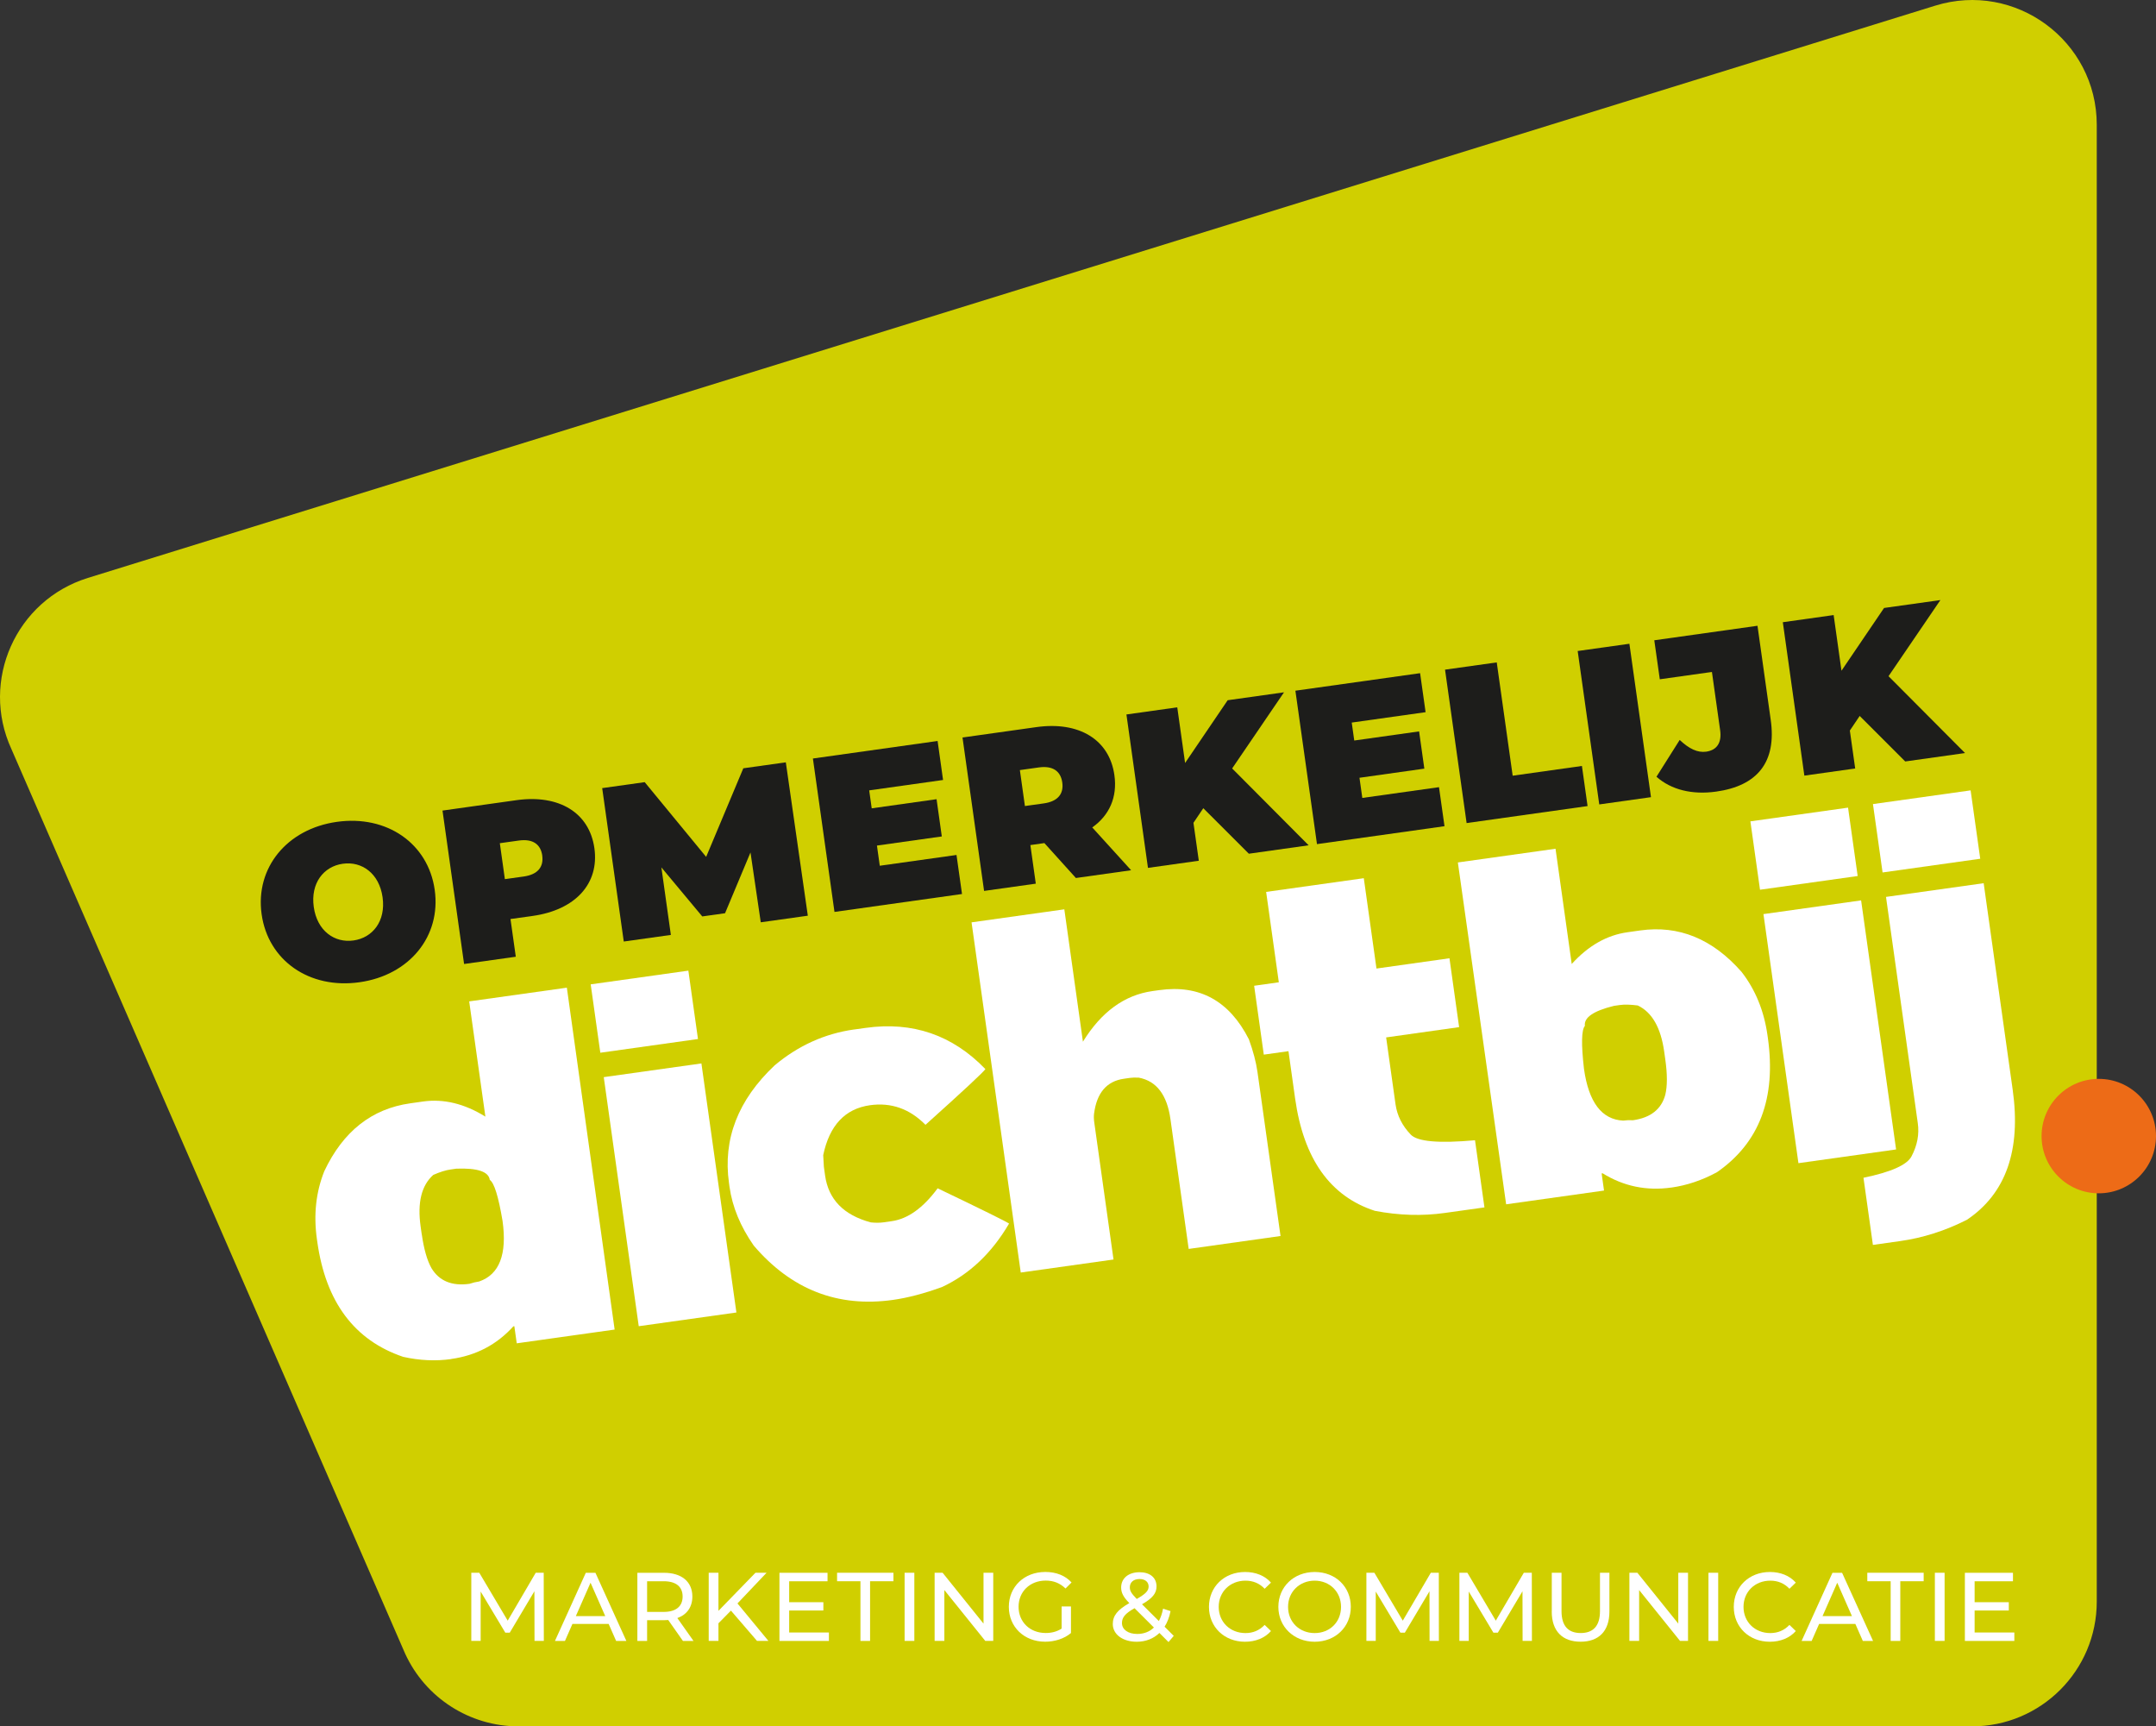
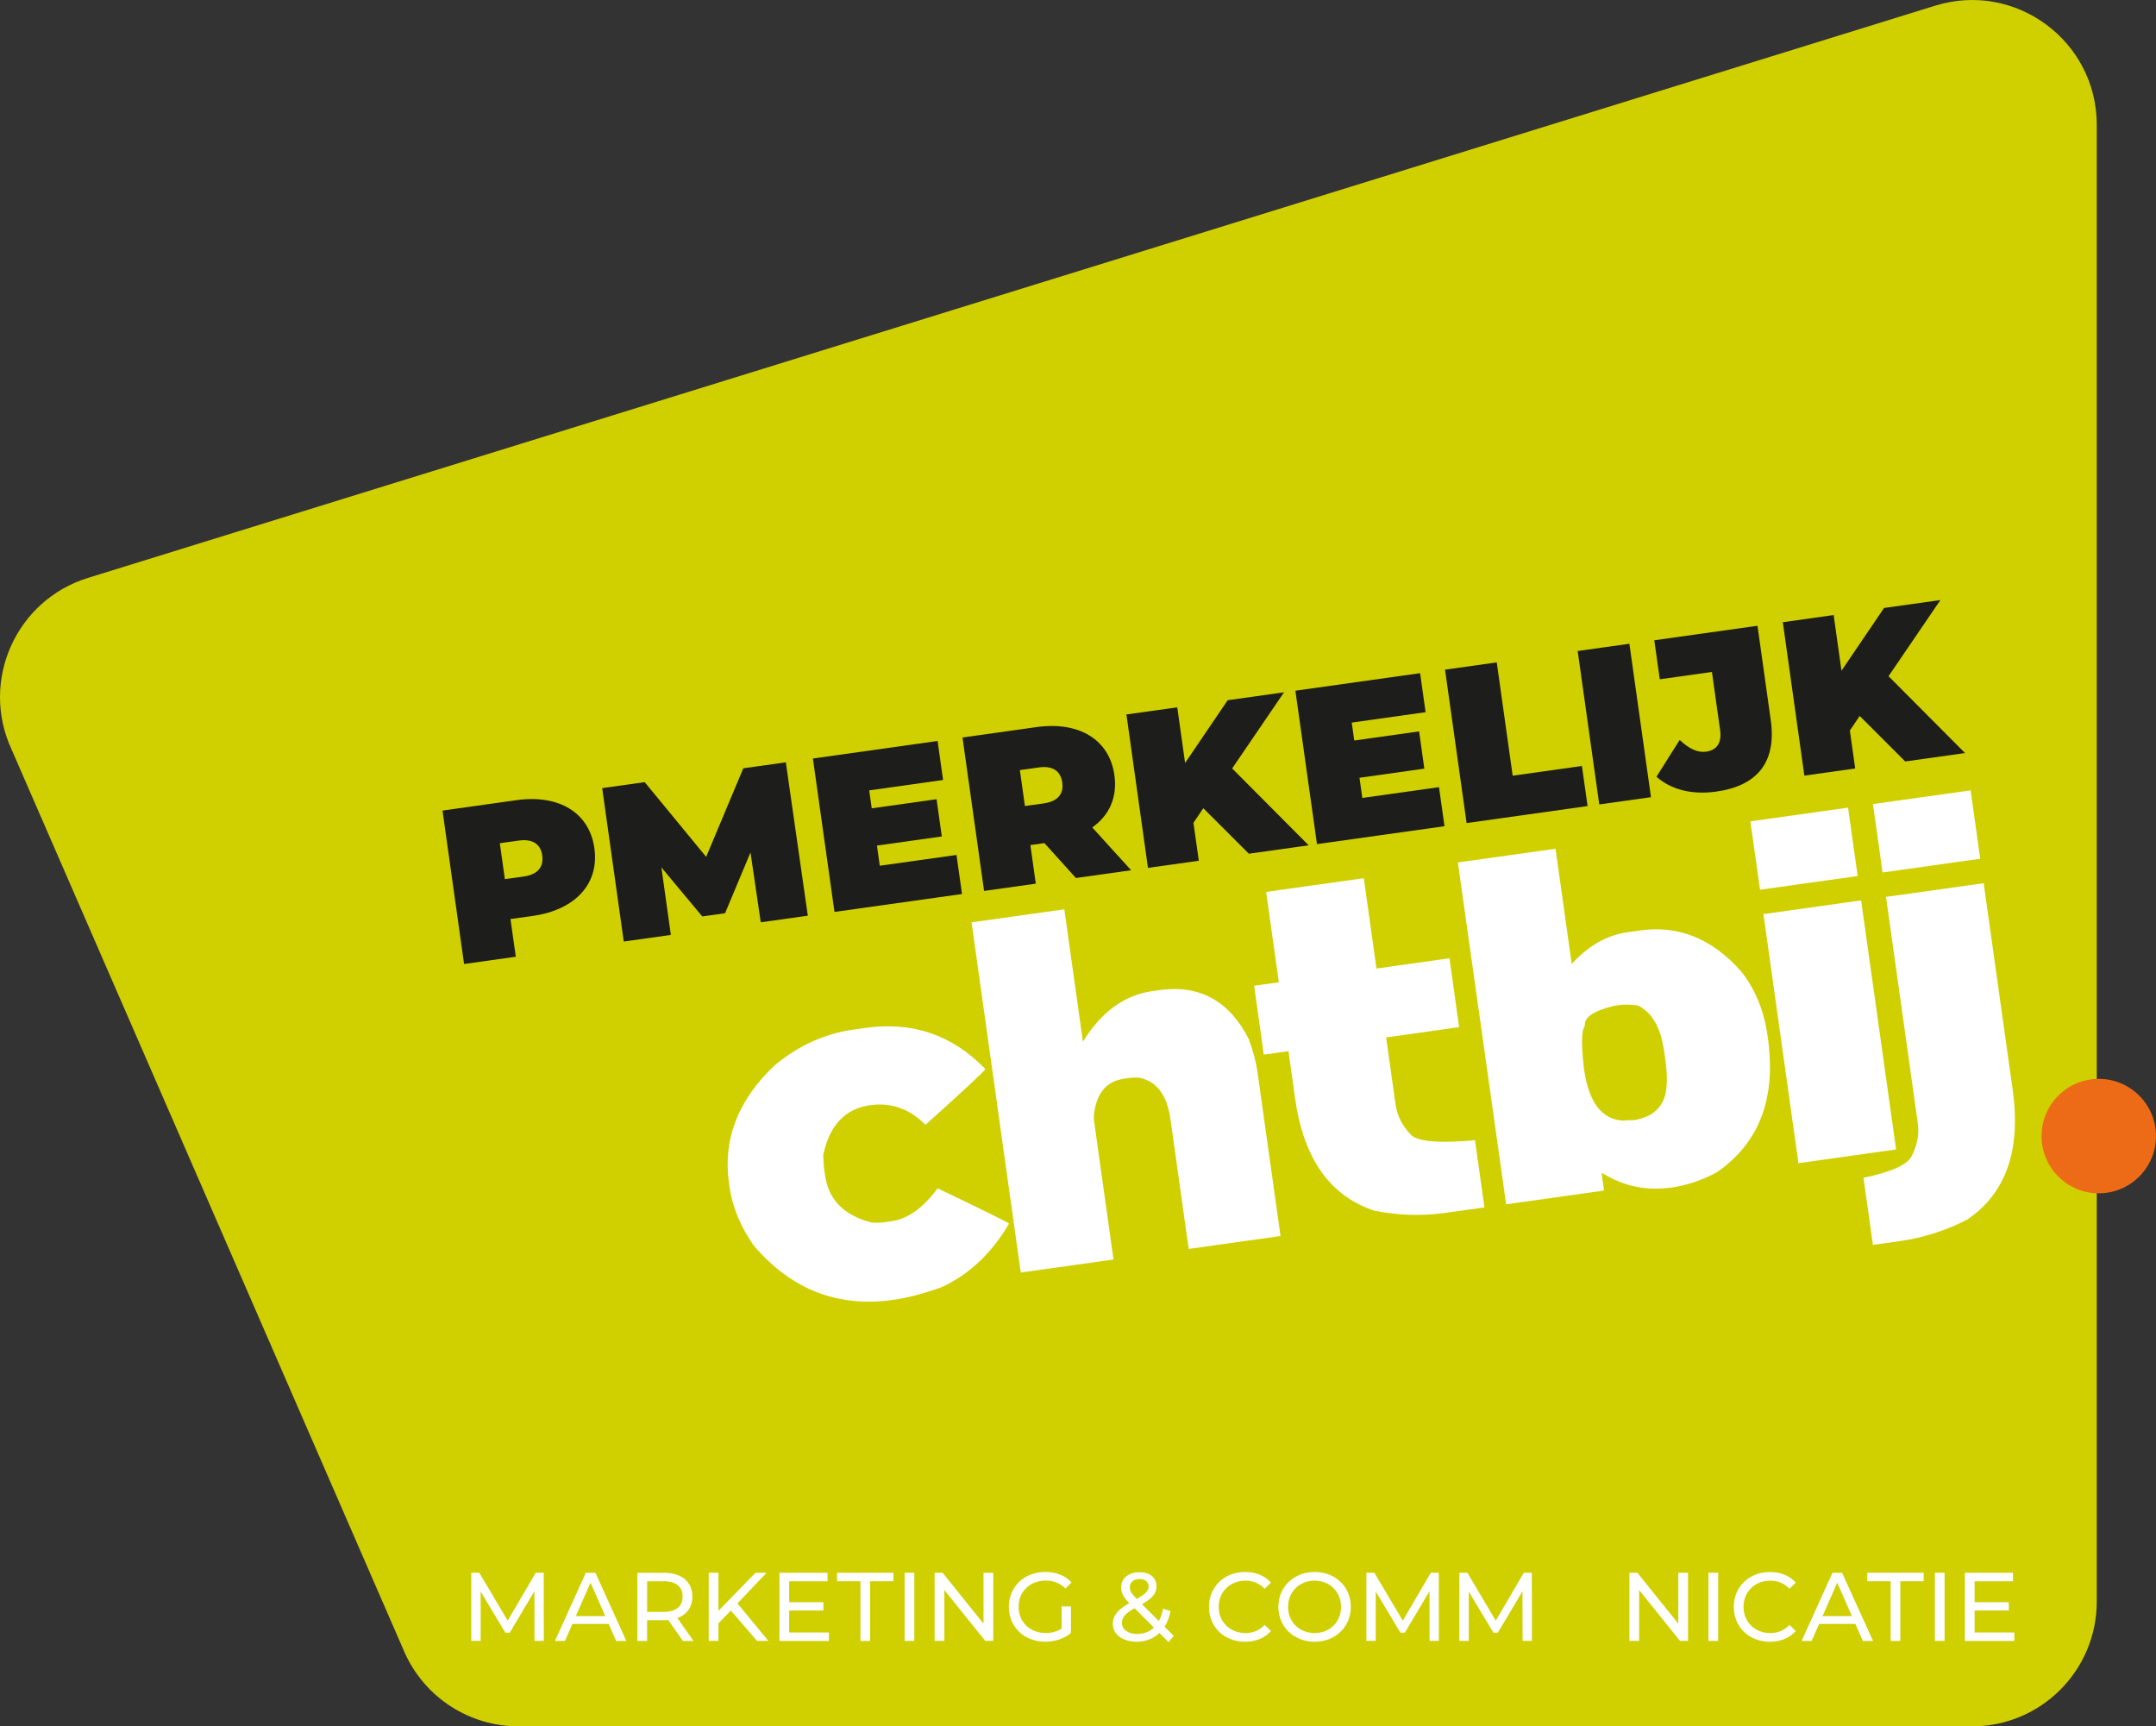
<svg xmlns="http://www.w3.org/2000/svg" id="Laag_2" data-name="Laag 2" viewBox="0 0 564.5 451.92">
  <rect x="0" y="0" width="564.5" height="451.92" fill="#333333" stroke="none" />
  <defs>
    <style>
      .cls-1 {
        fill: #ed6b17;
      }

      .cls-2 {
        fill: #1d1d1b;
      }

      .cls-3 {
        fill: #fff;
      }

      .cls-4 {
        fill: #d0cf00;
      }
    </style>
  </defs>
  <g id="Laag_1-2" data-name="Laag 1">
    <g>
      <g>
        <path class="cls-4" d="M135.75,451.92h380.58c18.04,0,32.66-14.62,32.66-32.66V32.68c0-22-21.32-37.71-42.33-31.19L23,151.29c-18.82,5.84-28.23,26.89-20.01,44.8l103.08,236.78c5.32,11.61,16.92,19.05,29.69,19.05Z" />
        <circle class="cls-1" cx="549.52" cy="297.4" r="14.98" />
      </g>
      <g>
-         <path class="cls-2" d="M68.5,239.33c-1.71-12.16,6.63-22.35,19.71-24.19,13.08-1.84,23.91,5.65,25.61,17.81,1.71,12.16-6.63,22.35-19.71,24.18-13.08,1.84-23.91-5.65-25.61-17.81ZM100.17,234.88c-.88-6.25-5.43-9.48-10.42-8.77-4.99.7-8.47,5.05-7.6,11.31.88,6.26,5.43,9.48,10.42,8.77,4.99-.7,8.48-5.05,7.6-11.31Z" />
        <path class="cls-2" d="M155.63,222.05c1.3,9.29-4.99,16.15-16.17,17.72l-5.8.81,1.39,9.87-13.54,1.9-5.65-40.16,19.34-2.72c11.19-1.57,19.12,3.28,20.43,12.57ZM141.98,223.97c-.41-2.93-2.44-4.46-6.17-3.93l-4.94.69,1.32,9.41,4.93-.69c3.73-.52,5.26-2.55,4.85-5.48Z" />
        <path class="cls-2" d="M199.19,241.44l-2.69-18.29-6.66,15.91-5.97.84-10.7-12.83,2.48,17.67-12.33,1.73-5.65-40.16,11.13-1.56,16.09,19.56,9.73-23.19,11.13-1.56,5.76,40.15-12.34,1.73Z" />
        <path class="cls-2" d="M250.44,223.82l1.44,10.21-33.39,4.69-5.65-40.16,32.65-4.59,1.43,10.21-19.34,2.72.66,4.7,16.98-2.39,1.37,9.75-16.98,2.39.74,5.28,20.08-2.82Z" />
        <path class="cls-2" d="M273.45,220.7l-3.67.52,1.42,10.1-13.54,1.9-5.65-40.16,19.34-2.72c11.19-1.57,19.13,3.28,20.43,12.57.82,5.79-1.33,10.54-5.8,13.69l10.18,11.21-14.46,2.03-8.25-9.14ZM271.96,200.9l-4.93.69,1.32,9.41,4.94-.69c3.73-.52,5.26-2.55,4.84-5.48-.41-2.93-2.44-4.46-6.17-3.93Z" />
        <path class="cls-2" d="M315.05,211.58l-2.57,3.81,1.4,9.93-13.31,1.87-5.64-40.16,13.31-1.87,2.05,14.57,11.15-16.43,14.75-2.07-13.58,19.93,20.03,20.12-15.66,2.2-11.91-11.9Z" />
        <path class="cls-2" d="M376.77,206.07l1.44,10.21-33.39,4.69-5.65-40.16,32.65-4.59,1.44,10.21-19.34,2.72.66,4.7,16.98-2.39,1.37,9.75-16.98,2.39.74,5.28,20.08-2.82Z" />
        <path class="cls-2" d="M378.35,175.3l13.54-1.9,4.17,29.66,18.13-2.55,1.48,10.5-31.67,4.45-5.65-40.16Z" />
        <path class="cls-2" d="M413.08,170.42l13.54-1.9,5.65,40.16-13.54,1.9-5.65-40.16Z" />
        <path class="cls-2" d="M433.71,203.33l6.08-9.63c2.49,2.34,4.69,3.38,6.93,3.07,2.81-.4,4.12-2.34,3.66-5.61l-2.15-15.26-13.65,1.92-1.44-10.21,27.02-3.8,3.47,24.67c1.55,11.02-3.49,17.23-14.28,18.74-6.25.88-11.77-.45-15.64-3.89Z" />
        <path class="cls-2" d="M486.91,187.43l-2.57,3.81,1.4,9.93-13.31,1.87-5.64-40.16,13.31-1.87,2.05,14.57,11.15-16.43,14.75-2.07-13.58,19.93,20.03,20.12-15.66,2.2-11.91-11.9Z" />
      </g>
      <g>
-         <path class="cls-3" d="M118.15,355.77c-4.09.58-8.29.38-12.59-.58-12.78-4.33-20.27-14.36-22.48-30.09l-.11-.77c-.89-6.35-.25-12.26,1.94-17.74,4.92-10.43,12.43-16.35,22.53-17.77l3.32-.47c5.41-.76,10.86.56,16.33,3.96l-4.24-30.17,25.57-3.59,12.51,89.5-25.63,3.6-.63-4.48-.26.04c-4.33,4.78-9.75,7.63-16.27,8.54ZM110.43,323.09c.55,3.88,1.39,6.84,2.55,8.9,2.04,3.36,5.36,4.72,9.96,4.08.87-.29,1.71-.5,2.52-.61,5.3-1.83,7.34-7.12,6.12-15.85-1.08-6.41-2.19-9.99-3.34-10.74-.3-2.17-3.22-3.15-8.76-2.94l-1.53.22c-1.24.17-2.74.64-4.5,1.41-3.09,2.74-4.2,7.24-3.32,13.5l.29,2.05Z" />
-         <path class="cls-3" d="M157.18,275.58l-2.52-17.9,25.57-3.59,2.52,17.9-25.57,3.59ZM183.65,278.38l9.16,65.2-25.57,3.59-9.16-65.2,25.57-3.59Z" />
        <path class="cls-3" d="M223.62,269.5l3.01-.42c12.31-1.73,22.77,1.86,31.37,10.78-.42.71-5.65,5.58-15.68,14.59-4.15-4.2-9-5.91-14.54-5.13-6.52.92-10.6,5.27-12.24,13.06l.17,3.04.32,2.3c.88,6.27,4.87,10.36,11.96,12.27,1.28.13,2.38.12,3.32-.01l2.17-.31c4.22-.59,8.22-3.46,12.02-8.6,11.65,5.58,17.88,8.66,18.7,9.23-4.52,7.72-10.37,13.26-17.55,16.61-4.67,1.7-8.95,2.82-12.83,3.37-14.49,2.04-26.65-2.71-36.48-14.23-3.48-4.99-5.59-10.1-6.33-15.34l-.14-1.02c-1.62-11.51,2.37-21.78,11.97-30.82,6.18-5.17,13.11-8.3,20.78-9.38Z" />
        <path class="cls-3" d="M335.26,323.56l-24.03,3.38-4.78-34.01c-.89-6.35-3.66-9.96-8.3-10.83-.96-.04-1.74-.02-2.34.07l-1.53.22c-4.52.63-7.13,3.7-7.83,9.18-.08.66-.06,1.44.07,2.34l5.03,35.8-24.29,3.41-12.88-91.67,24.29-3.41,4.87,34.65c4.81-7.8,10.88-12.22,18.21-13.25l1.79-.25c10.53-1.48,18.34,2.81,23.45,12.87,1.13,3.1,1.88,5.95,2.25,8.55l6.04,42.96Z" />
        <path class="cls-3" d="M334.83,257.13l-3.32-23.65,25.57-3.59,3.32,23.65,19.11-2.69,2.53,18.03-19.11,2.69,2.46,17.52c.42,2.94,1.74,5.58,3.98,7.92,1.74,1.84,7.35,2.34,16.83,1.48l2.47,17.58-10.36,1.45c-5.97.84-12.07.65-18.33-.55-11.7-3.79-18.66-13.59-20.88-29.4l-1.74-12.4-6.46.91-2.53-18.03,6.46-.91Z" />
        <path class="cls-3" d="M437.61,310.87c-6.52.92-12.52-.33-18-3.73l-.26.04.63,4.48-25.63,3.6-12.64-89.49,25.57-3.59,4.24,30.17c4.33-4.78,9.19-7.55,14.61-8.31l3.32-.47c10.1-1.42,18.95,2.2,26.56,10.87,3.61,4.66,5.86,10.17,6.76,16.52l.11.77c2.21,15.73-2.23,27.43-13.32,35.12-3.88,2.11-7.86,3.45-11.95,4.03ZM436.02,277.33l-.29-2.05c-.88-6.27-3.18-10.29-6.91-12.07-1.9-.25-3.47-.29-4.71-.12l-1.53.22c-5.38,1.32-7.91,3.07-7.61,5.24-.9,1.04-.98,4.79-.24,11.25,1.23,8.74,4.64,13.26,10.25,13.55.81-.11,1.67-.15,2.59-.1,4.6-.65,7.42-2.87,8.45-6.66.55-2.29.55-5.38,0-9.26Z" />
        <path class="cls-3" d="M460.82,232.91l-2.52-17.9,25.57-3.59,2.52,17.9-25.57,3.59ZM487.29,235.7l9.16,65.2-25.57,3.59-9.16-65.2,25.57-3.59Z" />
        <path class="cls-3" d="M493.81,234.79l25.57-3.59,7.6,54.08c2.22,15.81-1.77,27.15-11.97,34.02-5.68,2.88-11.5,4.74-17.47,5.58l-7.16,1.01-2.47-17.58c7.22-1.49,11.41-3.36,12.58-5.61,1.51-2.86,2.06-5.76,1.64-8.7l-8.32-59.2ZM492.91,228.39l-2.52-17.9,25.57-3.59,2.52,17.9-25.57,3.59Z" />
      </g>
      <g>
        <path class="cls-3" d="M139.95,429.56l-.03-13-6.45,10.83h-1.17l-6.45-10.76v12.92h-2.45v-17.84h2.09l7.44,12.54,7.34-12.54h2.09l.03,17.84h-2.45Z" />
        <path class="cls-3" d="M159.36,425.1h-9.48l-1.96,4.46h-2.62l8.08-17.84h2.52l8.1,17.84h-2.68l-1.96-4.46ZM158.47,423.06l-3.85-8.74-3.85,8.74h7.7Z" />
        <path class="cls-3" d="M178.81,429.56l-3.85-5.48c-.36.03-.74.05-1.12.05h-4.41v5.43h-2.55v-17.84h6.96c4.64,0,7.44,2.34,7.44,6.22,0,2.75-1.43,4.74-3.93,5.63l4.23,5.99h-2.78ZM178.73,417.93c0-2.55-1.71-4-4.97-4h-4.33v8.03h4.33c3.26,0,4.97-1.48,4.97-4.03Z" />
        <path class="cls-3" d="M191.37,421.63l-3.26,3.31v4.61h-2.55v-17.84h2.55v9.97l9.69-9.97h2.91l-7.62,8.03,8.1,9.81h-2.98l-6.83-7.93Z" />
        <path class="cls-3" d="M217.03,427.34v2.22h-12.95v-17.84h12.59v2.22h-10.04v5.48h8.95v2.17h-8.95v5.76h10.4Z" />
        <path class="cls-3" d="M225.29,413.93h-6.12v-2.22h14.76v2.22h-6.12v15.63h-2.52v-15.63Z" />
        <path class="cls-3" d="M236.85,411.71h2.55v17.84h-2.55v-17.84Z" />
        <path class="cls-3" d="M260.06,411.71v17.84h-2.09l-10.71-13.31v13.31h-2.55v-17.84h2.09l10.71,13.31v-13.31h2.55Z" />
        <path class="cls-3" d="M277.96,420.53h2.45v6.96c-1.78,1.5-4.26,2.27-6.76,2.27-5.48,0-9.51-3.85-9.51-9.13s4.03-9.13,9.56-9.13c2.83,0,5.22.94,6.86,2.75l-1.58,1.58c-1.48-1.43-3.16-2.07-5.18-2.07-4.13,0-7.11,2.88-7.11,6.86s2.98,6.86,7.09,6.86c1.5,0,2.91-.33,4.18-1.15v-5.81Z" />
        <path class="cls-3" d="M305.94,429.84l-2.37-2.37c-1.56,1.5-3.59,2.3-5.96,2.3-3.62,0-6.25-1.91-6.25-4.64,0-2.19,1.25-3.72,4.33-5.48-1.61-1.61-2.14-2.75-2.14-4.08,0-2.4,1.89-4,4.82-4,2.7,0,4.44,1.4,4.44,3.72,0,1.81-1.07,3.11-3.8,4.67l4.41,4.39c.49-.92.87-1.99,1.1-3.24l1.96.64c-.31,1.58-.84,2.96-1.56,4.08l2.4,2.4-1.38,1.63ZM302.12,426.04l-5.07-5.05c-2.5,1.4-3.29,2.45-3.29,3.88,0,1.71,1.61,2.86,4,2.86,1.71,0,3.21-.56,4.36-1.68ZM295.82,415.51c0,.92.36,1.58,1.81,3.06,2.34-1.33,3.11-2.14,3.11-3.26s-.84-1.96-2.37-1.96c-1.61,0-2.55.89-2.55,2.17Z" />
        <path class="cls-3" d="M316.54,420.64c0-5.28,4.03-9.13,9.46-9.13,2.75,0,5.15.94,6.78,2.78l-1.66,1.61c-1.38-1.45-3.06-2.12-5.02-2.12-4.03,0-7.01,2.91-7.01,6.86s2.98,6.86,7.01,6.86c1.96,0,3.64-.69,5.02-2.14l1.66,1.61c-1.63,1.83-4.03,2.8-6.81,2.8-5.4,0-9.43-3.85-9.43-9.13Z" />
        <path class="cls-3" d="M334.71,420.64c0-5.23,4.03-9.13,9.51-9.13s9.46,3.88,9.46,9.13-4.03,9.13-9.46,9.13-9.51-3.9-9.51-9.13ZM351.12,420.64c0-3.95-2.96-6.86-6.91-6.86s-6.96,2.91-6.96,6.86,2.96,6.86,6.96,6.86,6.91-2.91,6.91-6.86Z" />
        <path class="cls-3" d="M374.3,429.56l-.02-13-6.45,10.83h-1.17l-6.45-10.76v12.92h-2.45v-17.84h2.09l7.44,12.54,7.34-12.54h2.09l.02,17.84h-2.45Z" />
        <path class="cls-3" d="M398.66,429.56l-.03-13-6.45,10.83h-1.17l-6.45-10.76v12.92h-2.45v-17.84h2.09l7.44,12.54,7.34-12.54h2.09l.03,17.84h-2.45Z" />
-         <path class="cls-3" d="M406.3,421.86v-10.15h2.55v10.04c0,3.95,1.81,5.74,5.02,5.74s5.05-1.78,5.05-5.74v-10.04h2.47v10.15c0,5.18-2.83,7.9-7.55,7.9s-7.55-2.73-7.55-7.9Z" />
        <path class="cls-3" d="M441.97,411.71v17.84h-2.09l-10.71-13.31v13.31h-2.55v-17.84h2.09l10.71,13.31v-13.31h2.55Z" />
        <path class="cls-3" d="M447.32,411.71h2.55v17.84h-2.55v-17.84Z" />
        <path class="cls-3" d="M453.95,420.64c0-5.28,4.03-9.13,9.46-9.13,2.75,0,5.15.94,6.78,2.78l-1.66,1.61c-1.38-1.45-3.06-2.12-5.02-2.12-4.03,0-7.01,2.91-7.01,6.86s2.98,6.86,7.01,6.86c1.96,0,3.64-.69,5.02-2.14l1.66,1.61c-1.63,1.83-4.03,2.8-6.81,2.8-5.41,0-9.43-3.85-9.43-9.13Z" />
        <path class="cls-3" d="M485.78,425.1h-9.48l-1.96,4.46h-2.63l8.08-17.84h2.52l8.11,17.84h-2.68l-1.96-4.46ZM484.89,423.06l-3.85-8.74-3.85,8.74h7.7Z" />
        <path class="cls-3" d="M495.03,413.93h-6.12v-2.22h14.76v2.22h-6.12v15.63h-2.52v-15.63Z" />
        <path class="cls-3" d="M506.6,411.71h2.55v17.84h-2.55v-17.84Z" />
        <path class="cls-3" d="M527.41,427.34v2.22h-12.95v-17.84h12.59v2.22h-10.04v5.48h8.95v2.17h-8.95v5.76h10.4Z" />
      </g>
    </g>
  </g>
</svg>